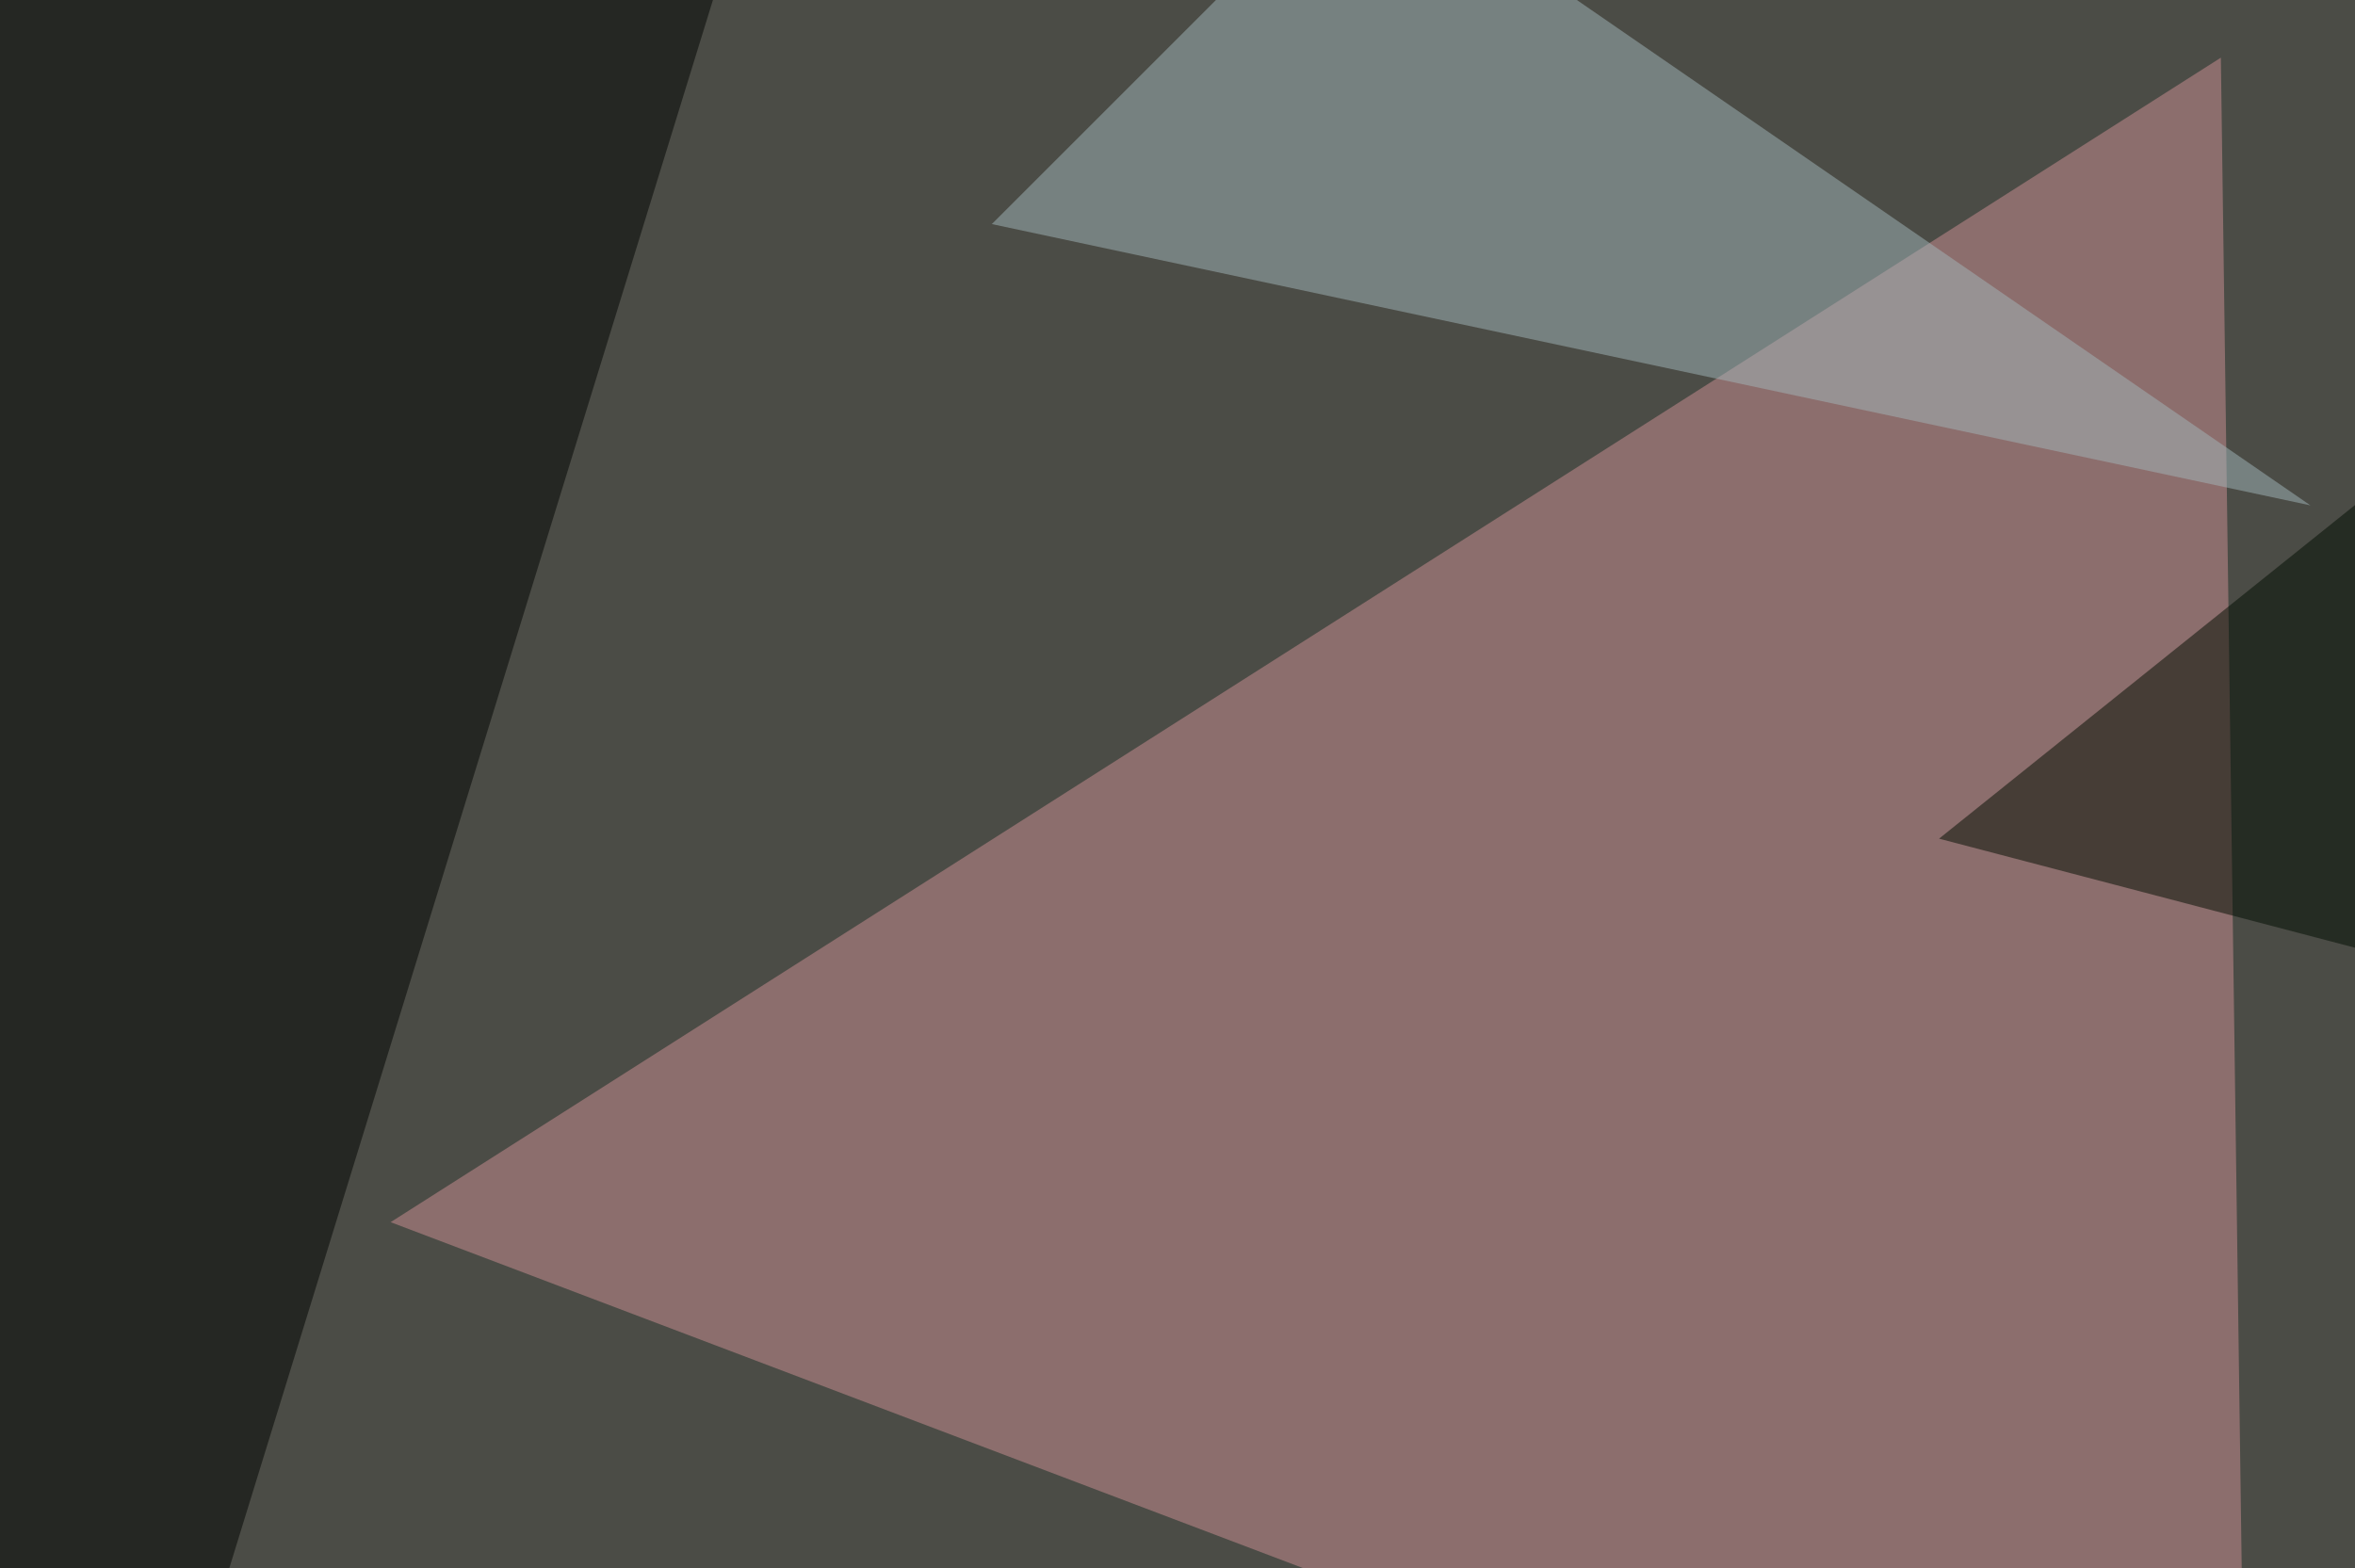
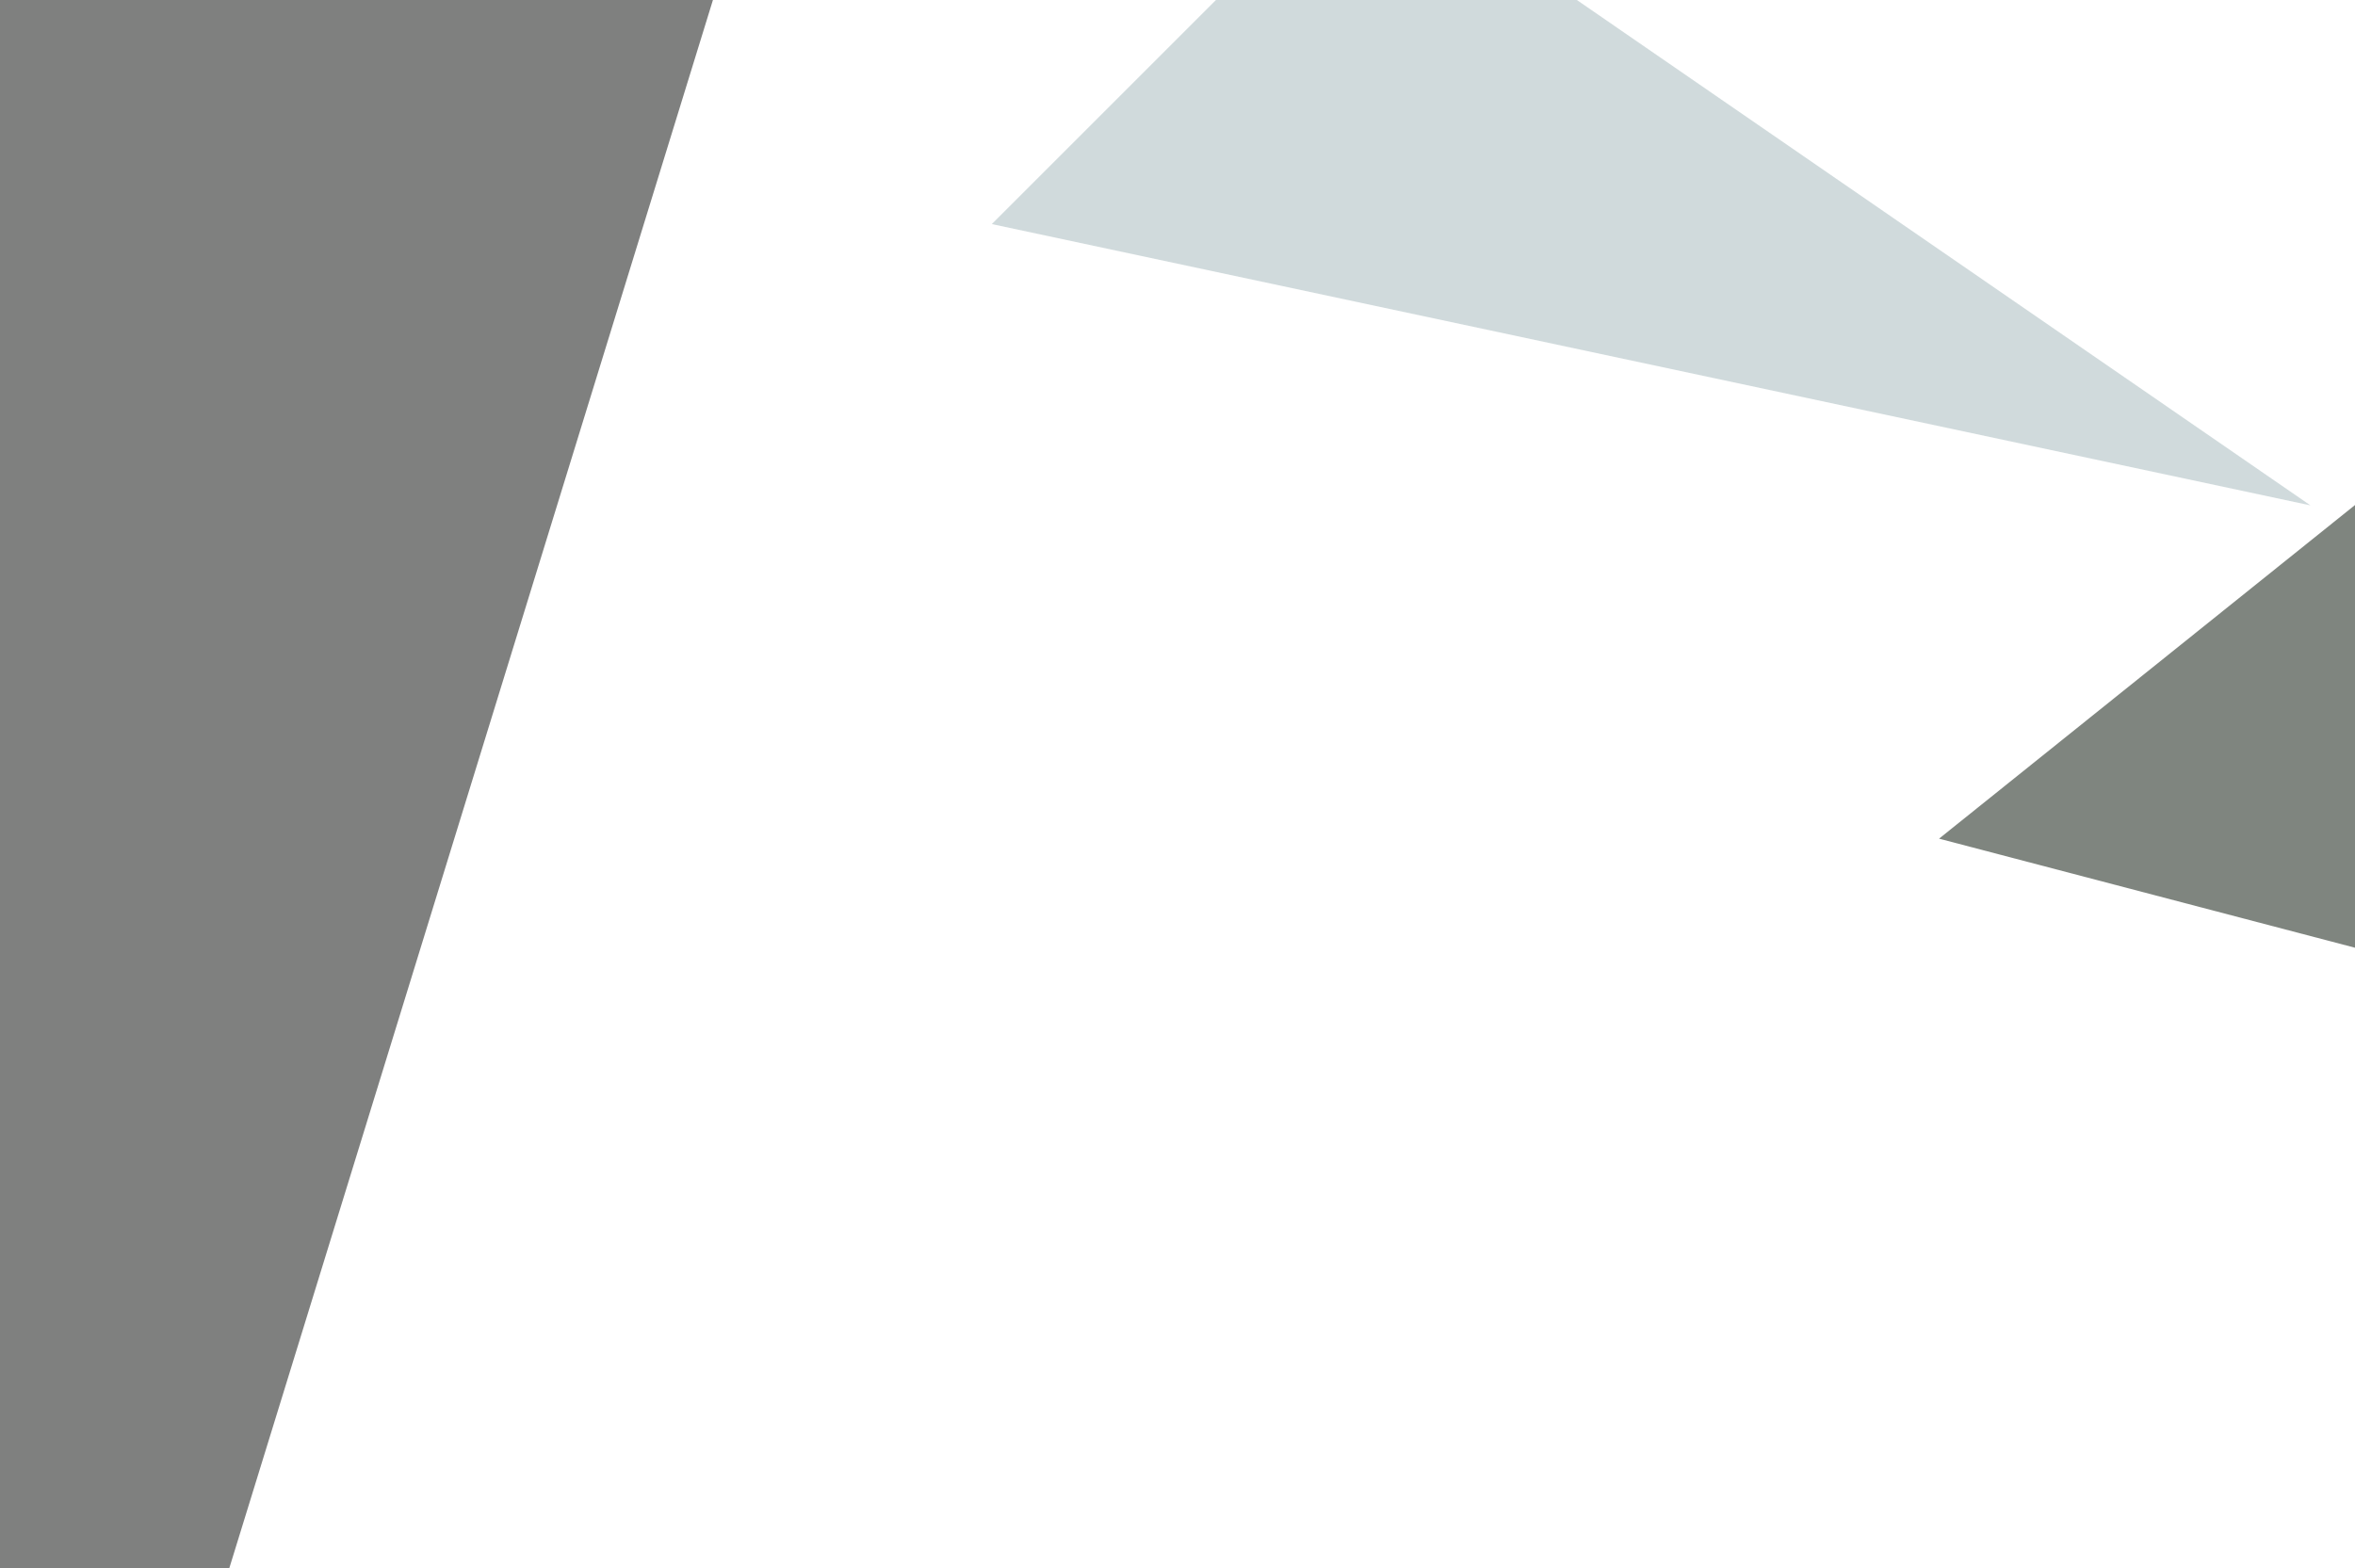
<svg xmlns="http://www.w3.org/2000/svg" width="539" height="359">
  <filter id="a">
    <feGaussianBlur stdDeviation="55" />
  </filter>
-   <rect width="100%" height="100%" fill="#4b4c46" />
  <g filter="url(#a)">
    <g fill-opacity=".5">
-       <path fill="#ce9095" d="M89.4 279.8L508.3 13.2l5.9 427.7z" />
      <path fill="#000d00" d="M739.7-45.4l49.9 328.1L443.8 192z" />
      <path fill="#000200" d="M-45.4-16.1l41 559.6 181.6-589z" />
      <path fill="#a3b7ba" d="M312-33.7l-85 85 301.8 64.4z" />
    </g>
  </g>
</svg>